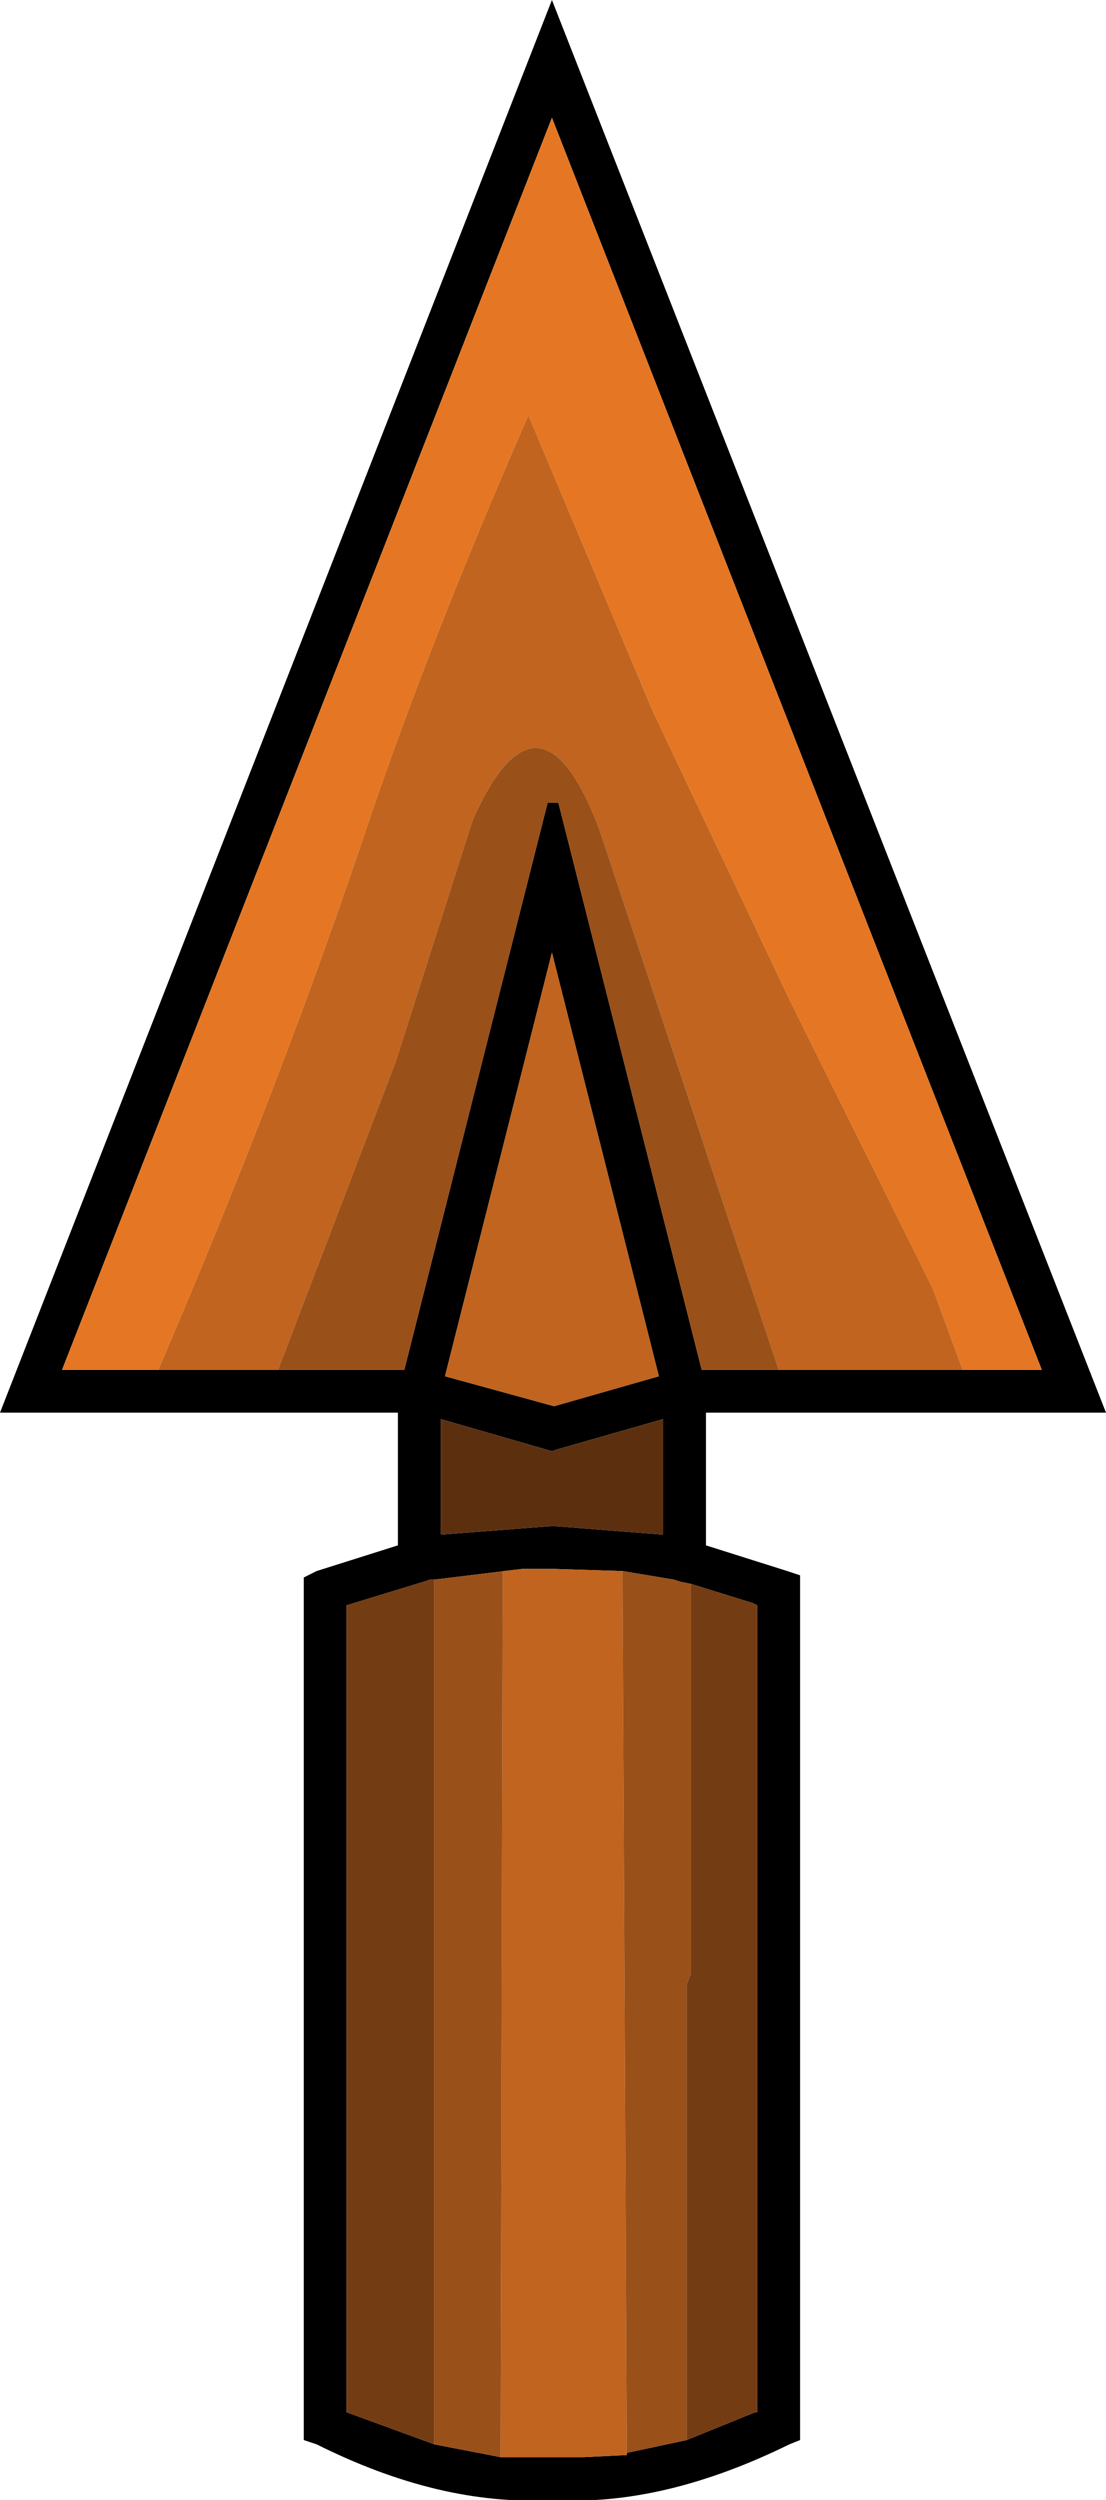
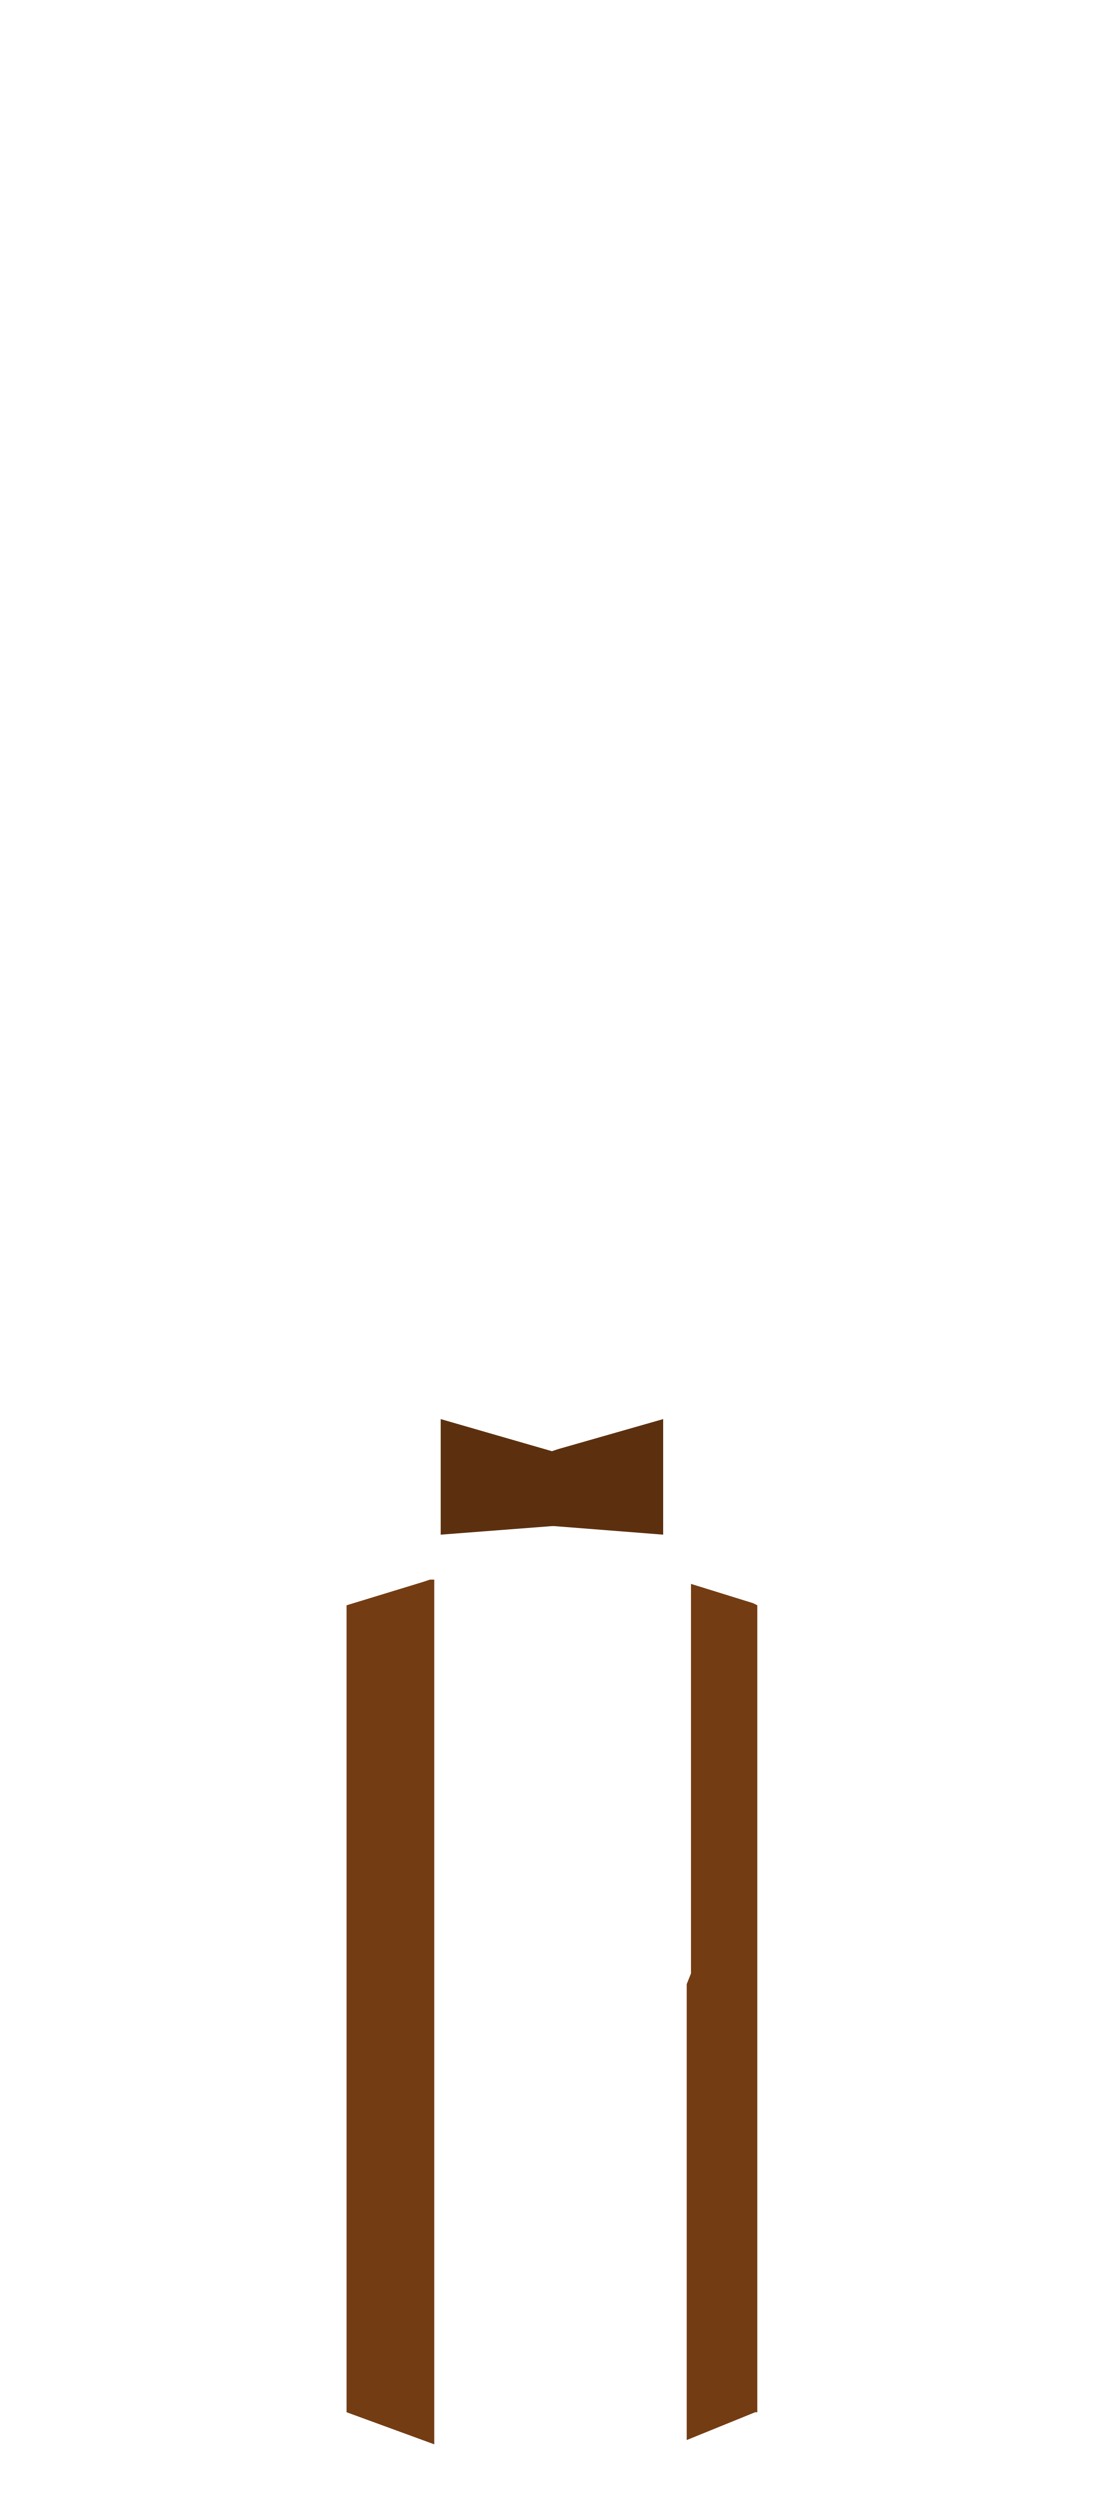
<svg xmlns="http://www.w3.org/2000/svg" xmlns:xlink="http://www.w3.org/1999/xlink" height="58.4px" width="25.85px">
  <g transform="matrix(1.0, 0.0, 0.0, 1.0, 12.9, 57.6)">
    <use height="58.4" transform="matrix(1.0, 0.0, 0.0, 1.0, -12.9, -57.6)" width="25.85" xlink:href="#shape0" />
  </g>
  <defs>
    <g id="shape0" transform="matrix(1.0, 0.0, 0.0, 1.0, 12.9, 57.6)">
-       <path d="M5.3 -25.6 L9.6 -25.6 11.45 -25.6 0.0 -54.85 -11.45 -25.6 -9.2 -25.6 -6.4 -25.6 -3.45 -25.6 -0.1 -38.85 0.15 -38.85 3.5 -25.6 5.3 -25.6 M0.05 -24.75 L2.5 -25.45 0.0 -35.35 -2.5 -25.45 0.05 -24.75 M5.5 -20.9 L5.8 -20.8 5.8 -0.6 5.55 -0.5 Q2.6 0.95 0.05 0.8 L0.0 0.8 Q-2.6 0.95 -5.5 -0.5 L-5.8 -0.6 -5.8 -20.75 -5.5 -20.9 -3.6 -21.5 -3.6 -24.6 -12.9 -24.6 0.0 -57.6 12.95 -24.6 3.6 -24.6 3.6 -21.5 5.5 -20.9 M2.6 -21.75 L2.6 -24.45 0.15 -23.75 0.0 -23.7 -2.6 -24.45 -2.6 -21.75 0.0 -21.95 0.05 -21.95 2.6 -21.75 M1.75 -0.3 L3.15 -0.6 4.75 -1.25 4.8 -1.25 4.8 -20.1 4.7 -20.15 3.25 -20.6 3.0 -20.65 2.85 -20.7 1.65 -20.9 0.05 -20.95 0.0 -20.95 -0.15 -20.95 -0.4 -20.95 -0.55 -20.95 -0.7 -20.95 -2.75 -20.7 -2.85 -20.7 -3.0 -20.65 -4.8 -20.1 -4.8 -1.25 -2.75 -0.5 -1.2 -0.2 0.0 -0.2 0.05 -0.2 0.15 -0.2 0.75 -0.2 1.75 -0.25 1.75 -0.3" fill="#000000" fill-rule="evenodd" stroke="none" />
-       <path d="M9.6 -25.6 L8.9 -27.5 5.55 -34.25 2.35 -41.0 -0.55 -47.9 Q-2.8 -42.75 -4.25 -38.5 -6.3 -32.35 -9.2 -25.6 L-11.45 -25.6 0.0 -54.85 11.45 -25.6 9.6 -25.6" fill="#e57724" fill-rule="evenodd" stroke="none" />
-       <path d="M5.3 -25.6 L4.2 -28.9 1.1 -38.25 Q-0.3 -41.9 -1.85 -38.45 L-3.65 -32.8 -6.4 -25.6 -9.2 -25.6 Q-6.3 -32.35 -4.25 -38.5 -2.8 -42.75 -0.55 -47.9 L2.35 -41.0 5.55 -34.25 8.9 -27.5 9.6 -25.6 5.3 -25.6 M0.05 -24.75 L-2.5 -25.45 0.0 -35.35 2.5 -25.45 0.05 -24.75 M1.65 -20.9 L1.65 -20.5 1.75 -0.3 1.75 -0.25 0.75 -0.2 0.15 -0.2 0.05 -0.2 0.0 -0.2 -1.2 -0.2 -1.15 -20.75 -1.15 -20.9 -0.7 -20.95 -0.55 -20.95 -0.4 -20.95 -0.15 -20.95 0.0 -20.95 0.05 -20.95 1.65 -20.9" fill="#c0641f" fill-rule="evenodd" stroke="none" />
-       <path d="M-6.4 -25.6 L-3.65 -32.8 -1.85 -38.45 Q-0.3 -41.9 1.1 -38.25 L4.2 -28.9 5.3 -25.6 3.5 -25.6 0.15 -38.85 -0.1 -38.85 -3.45 -25.6 -6.4 -25.6 M1.75 -0.3 L1.65 -20.5 1.65 -20.9 2.85 -20.7 3.0 -20.65 3.25 -20.6 3.25 -11.5 3.15 -11.25 3.15 -0.6 1.75 -0.3 M-0.7 -20.95 L-1.15 -20.9 -1.15 -20.75 -1.2 -0.2 -2.75 -0.5 -2.75 -20.7 -0.7 -20.95" fill="#9a5019" fill-rule="evenodd" stroke="none" />
      <path d="M3.15 -0.6 L3.15 -11.25 3.25 -11.5 3.25 -20.6 4.7 -20.15 4.8 -20.1 4.8 -1.25 4.75 -1.25 3.15 -0.6 M-2.75 -0.5 L-4.8 -1.25 -4.8 -20.1 -3.0 -20.65 -2.85 -20.7 -2.75 -20.7 -2.75 -0.5" fill="#743c13" fill-rule="evenodd" stroke="none" />
      <path d="M2.6 -21.75 L0.05 -21.95 0.0 -21.95 -2.6 -21.75 -2.6 -24.45 0.0 -23.7 0.15 -23.75 2.6 -24.45 2.6 -21.75" fill="#5c300f" fill-rule="evenodd" stroke="none" />
    </g>
  </defs>
</svg>